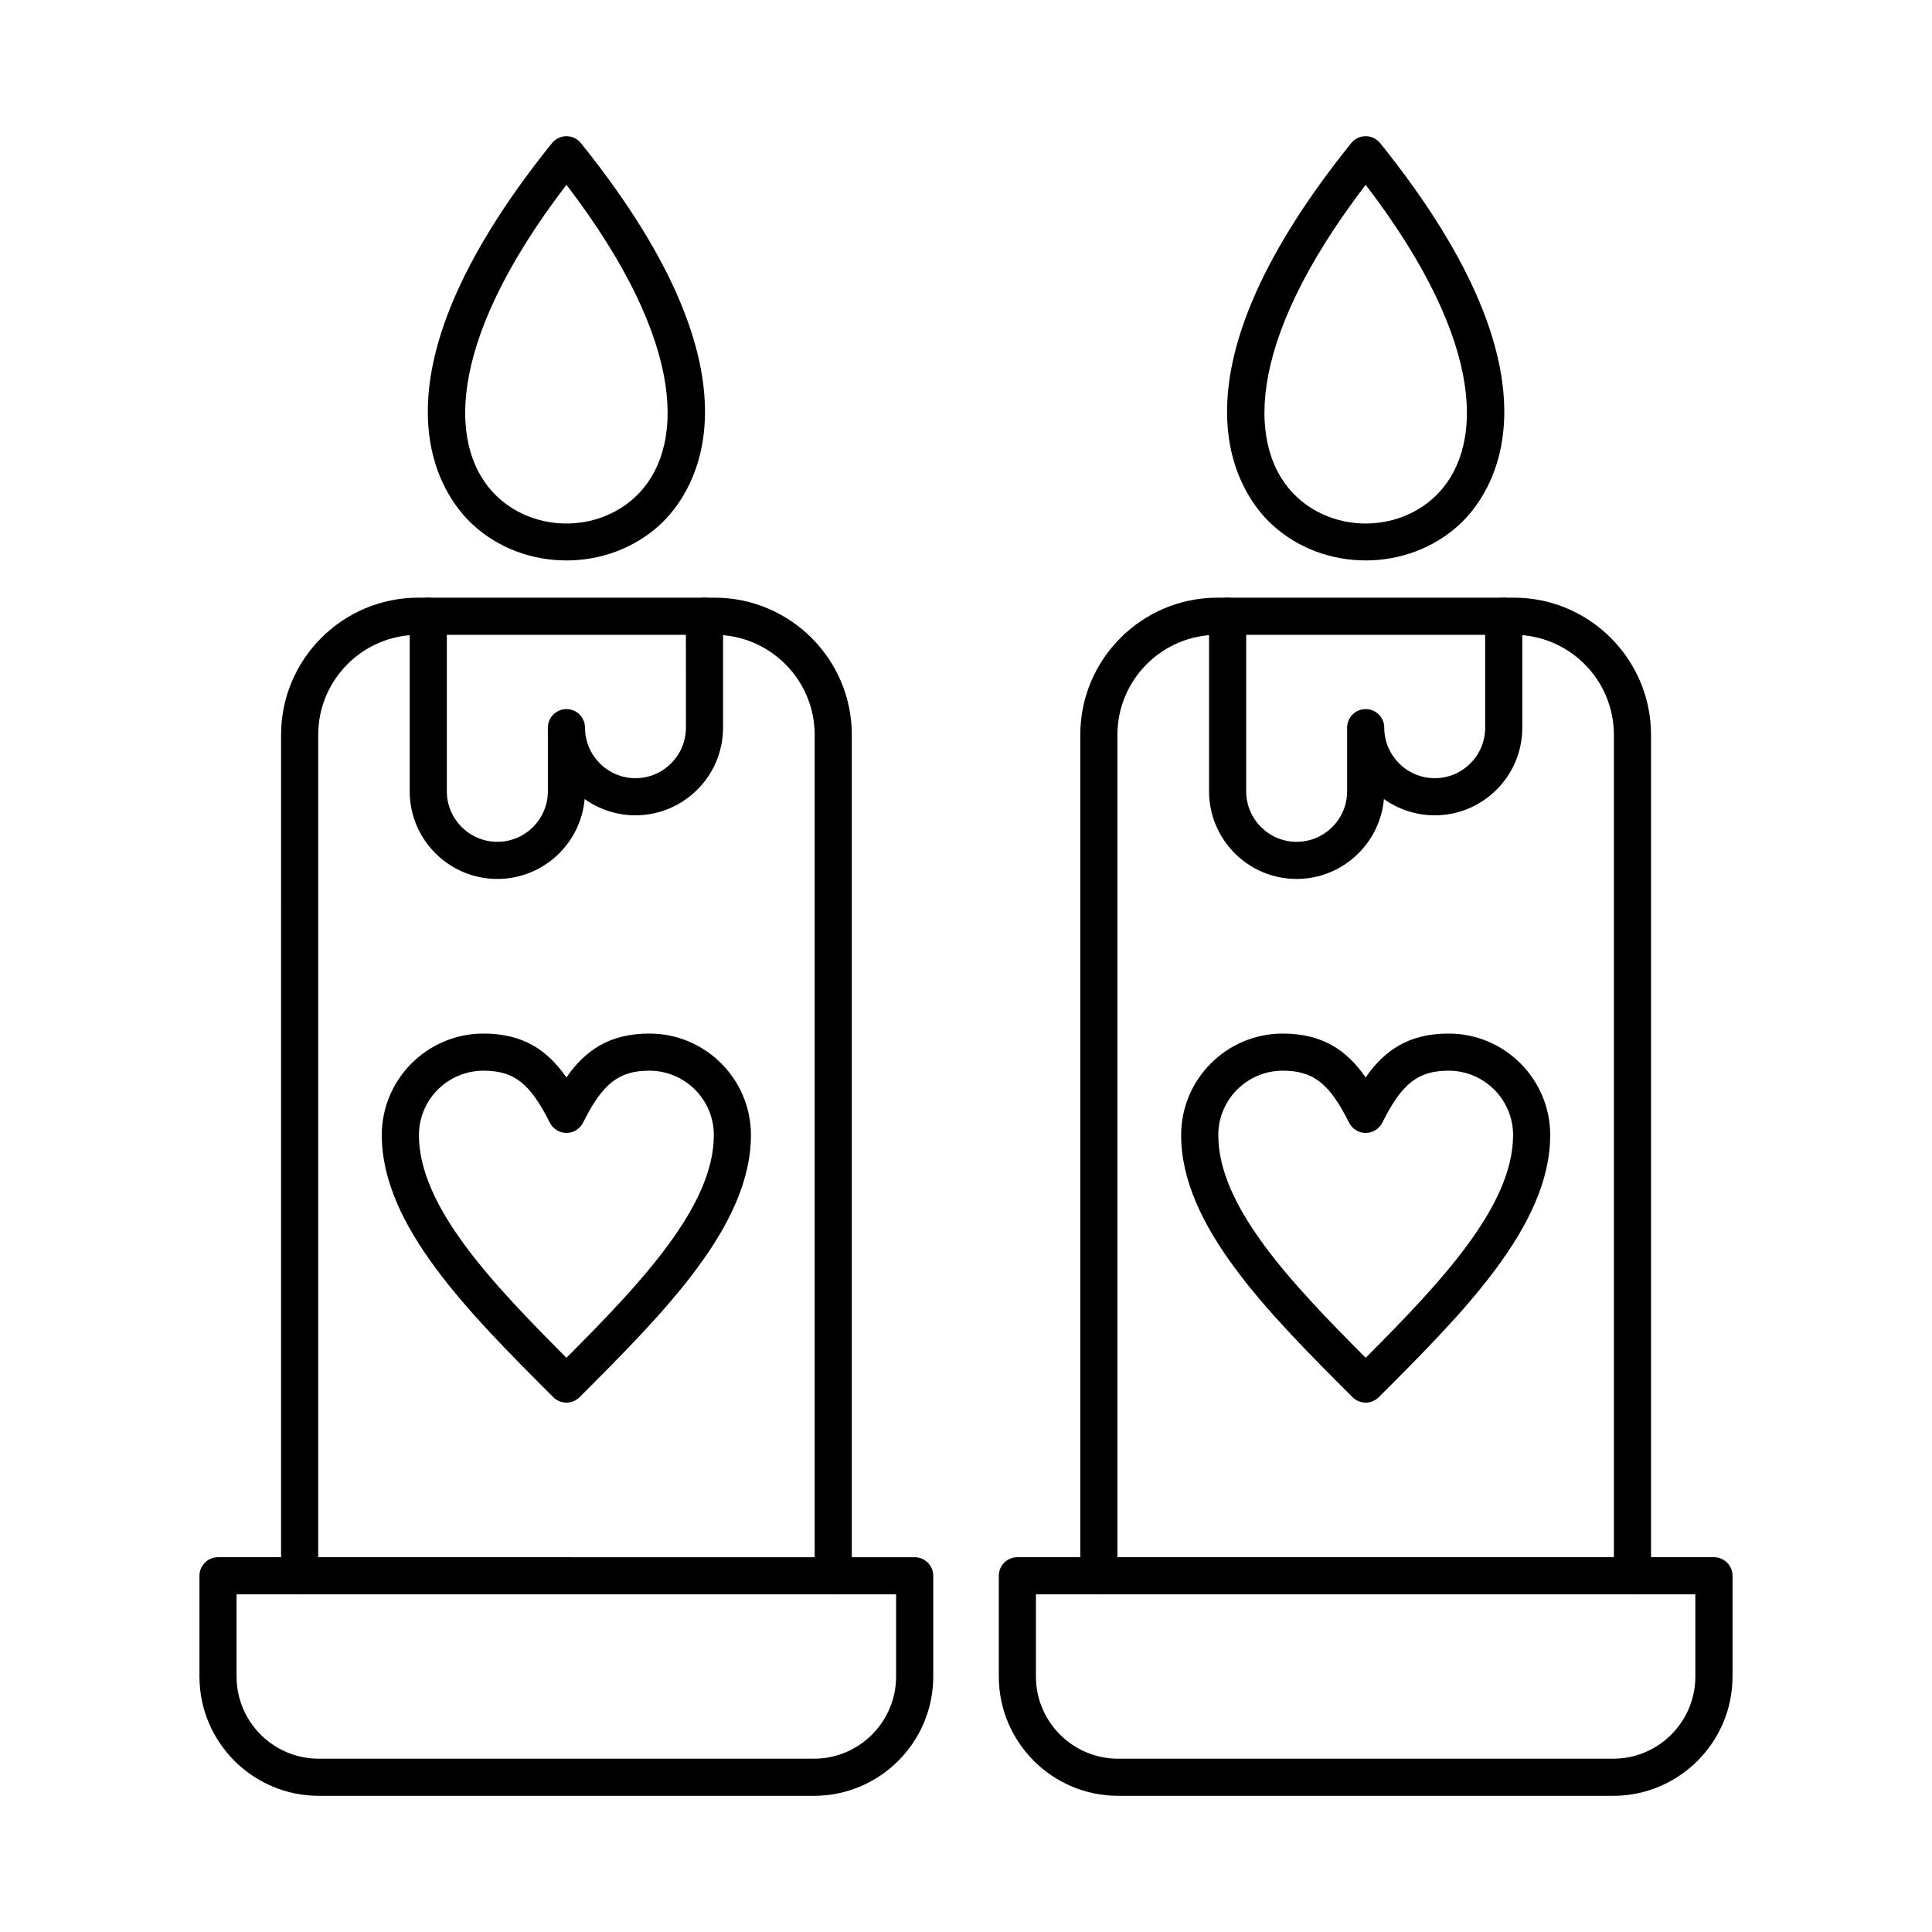
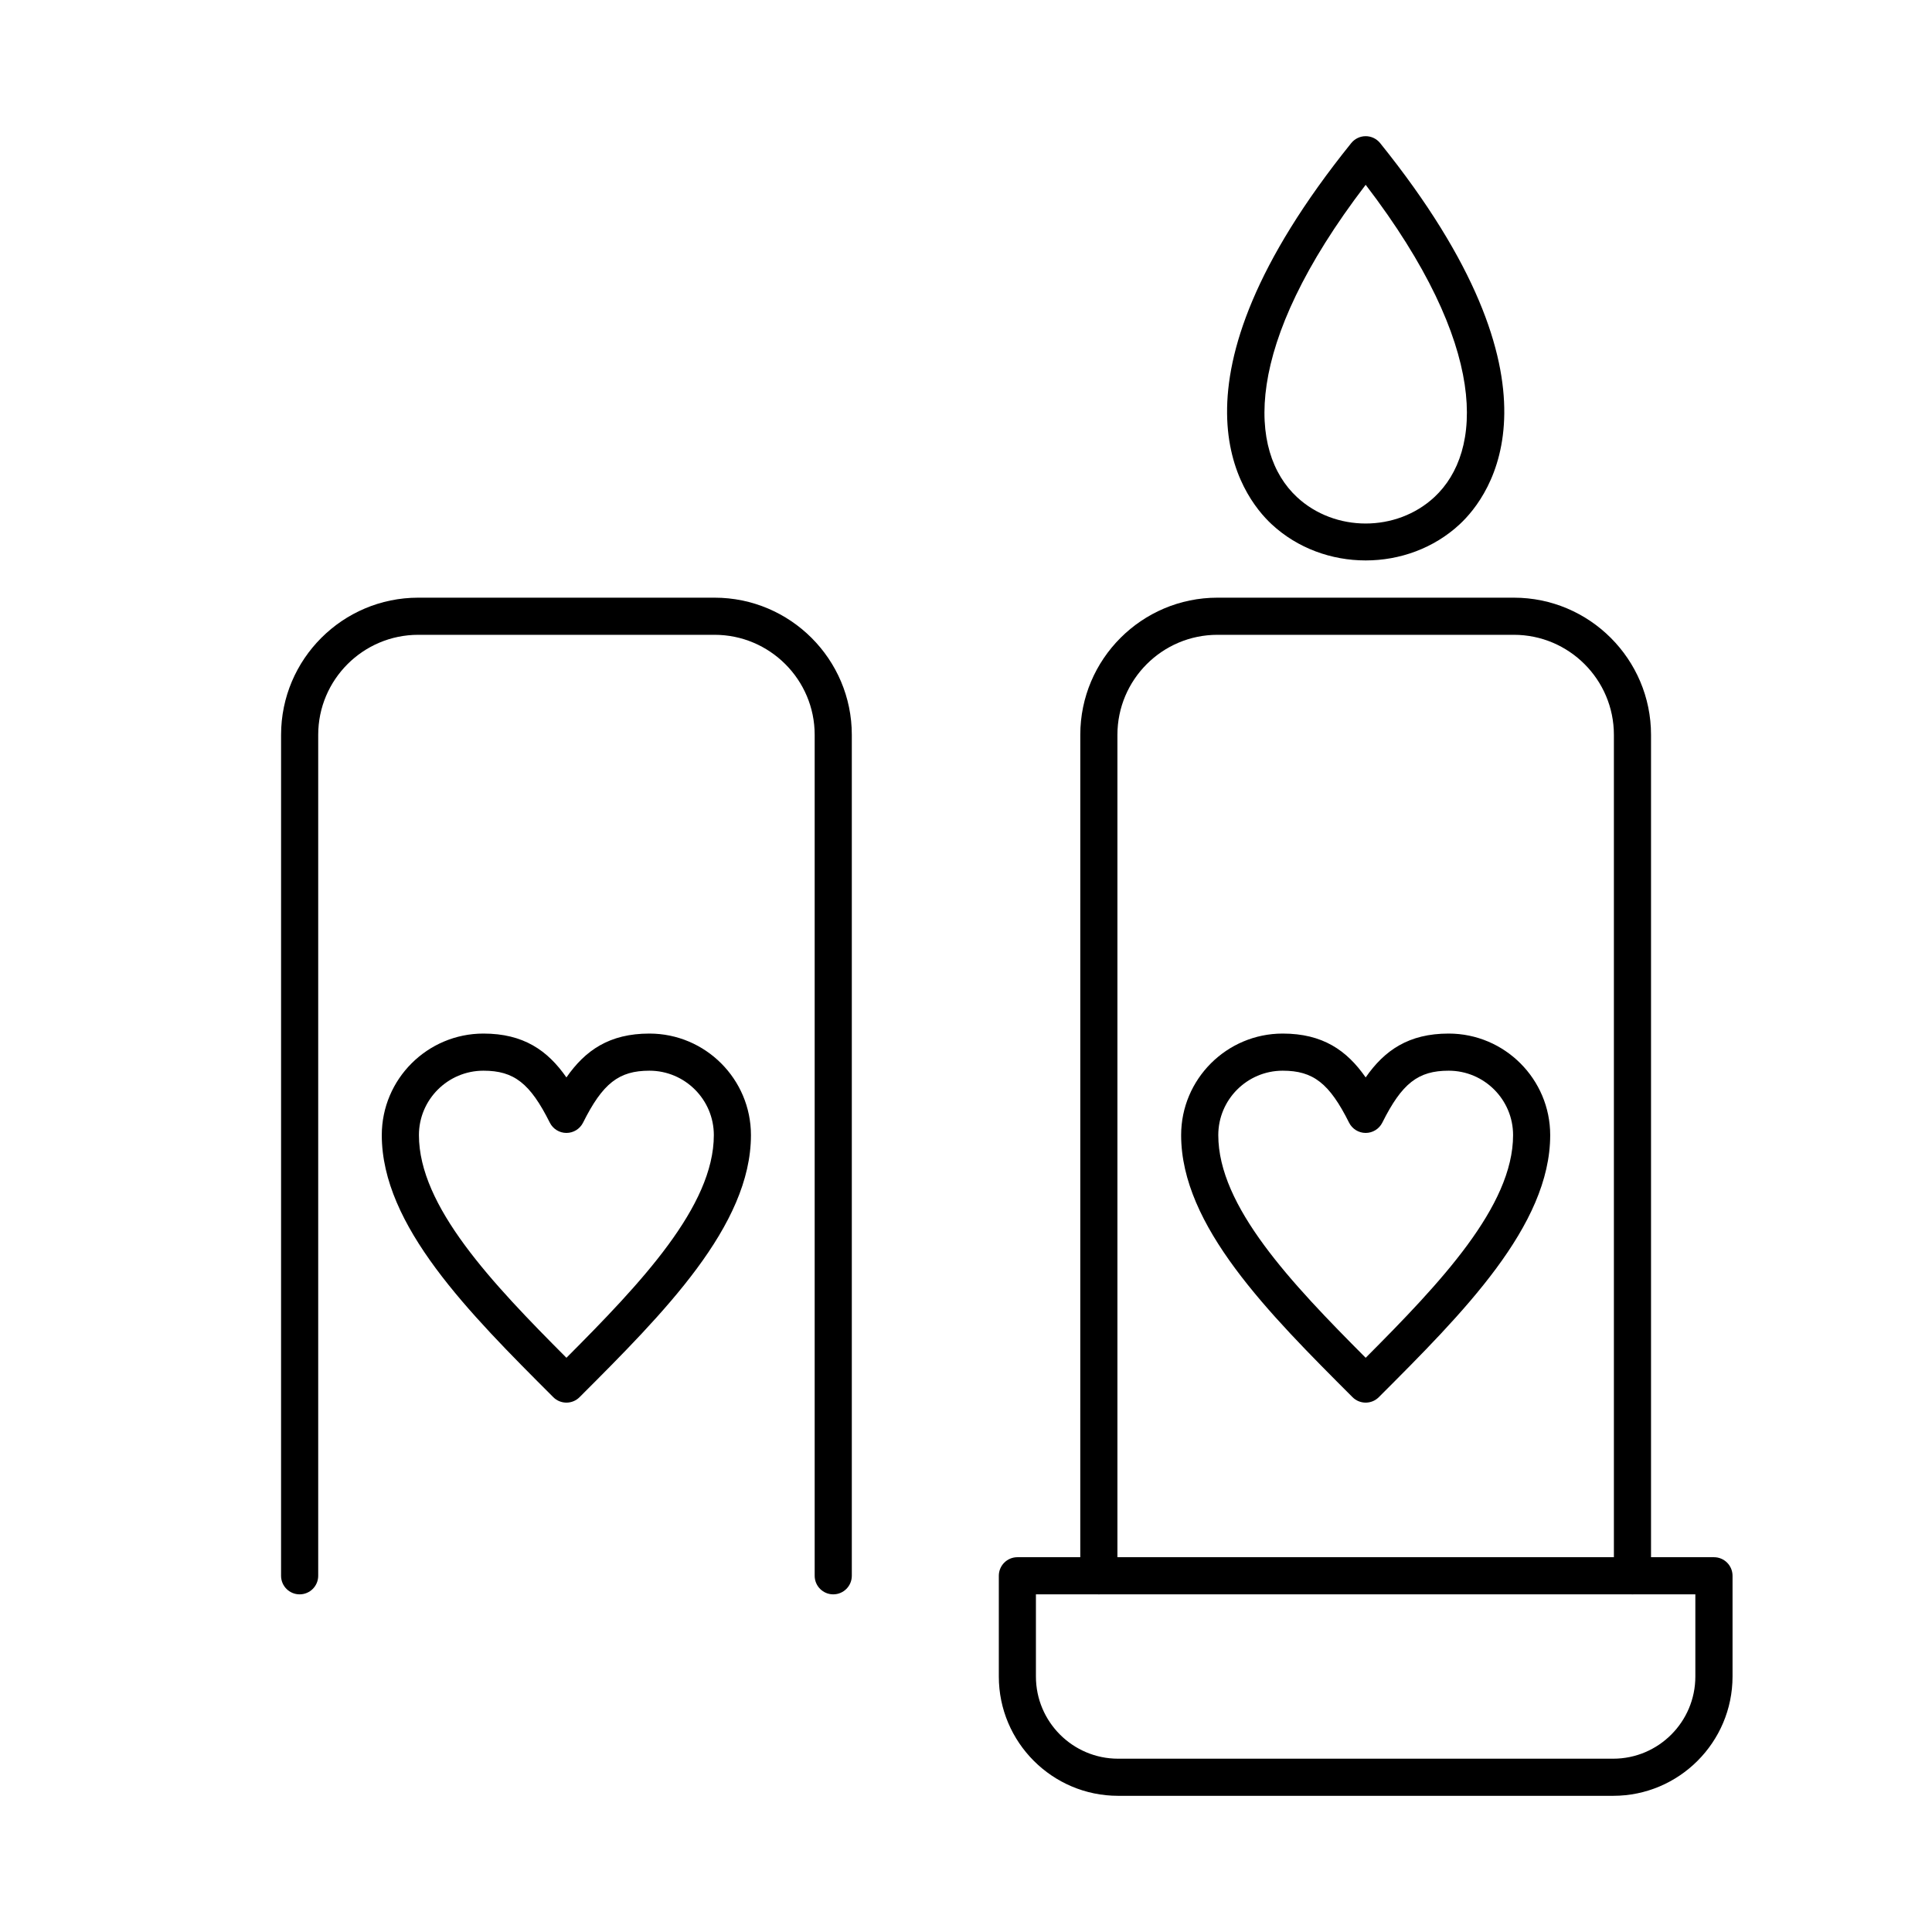
<svg xmlns="http://www.w3.org/2000/svg" fill="#000000" width="800px" height="800px" version="1.1" viewBox="144 144 512 512">
  <g>
-     <path d="m359.71 619.91h-131.24c-17.434 0-31.613-14.184-31.613-31.617v-26.695c0-2.719 2.203-4.922 4.922-4.922l184.62 0.004c2.719 0 4.922 2.203 4.922 4.922v26.695c-0.004 17.43-14.184 31.613-31.617 31.613zm-153.02-53.391v21.777c0 12.008 9.77 21.777 21.773 21.777h131.24c12.008 0 21.773-9.77 21.773-21.777v-21.777z" />
    <path d="m364.82 566.52c-2.719 0-4.922-2.203-4.922-4.922v-222.86c0-14.617-11.906-26.508-26.535-26.508h-78.527c-14.617 0-26.508 11.891-26.508 26.508v222.86c0 2.719-2.203 4.922-4.922 4.922s-4.922-2.203-4.922-4.922l0.004-222.86c0-20.043 16.305-36.348 36.348-36.348h78.527c20.059 0 36.375 16.305 36.375 36.348v222.86c0 2.719-2.203 4.922-4.918 4.922z" />
-     <path d="m275.8 376.93c-12.809 0-23.227-10.418-23.227-23.227v-46.391c0-2.719 2.203-4.922 4.922-4.922s4.922 2.203 4.922 4.922v46.391c0 7.383 6.004 13.387 13.387 13.387 7.383 0 13.387-6.004 13.387-13.387v-16.863c0-2.719 2.203-4.922 4.922-4.922s4.922 2.203 4.922 4.922c0 7.383 5.992 13.387 13.359 13.387 7.383 0 13.387-6.004 13.387-13.387l-0.008-29.527c0-2.719 2.203-4.922 4.922-4.922s4.922 2.203 4.922 4.922v29.527c0 12.809-10.418 23.227-23.227 23.227-5.008 0-9.652-1.598-13.449-4.312-1.047 11.852-11.023 21.176-23.141 21.176z" />
-     <path d="m294.1 292.52c-9.027 0-18.051-3.195-24.922-9.594-8.078-7.519-30.422-37.023 21.102-101 0.934-1.16 2.344-1.836 3.832-1.836s2.898 0.676 3.832 1.836c51.512 63.984 29.156 93.488 21.078 101.01-6.871 6.391-15.898 9.59-24.922 9.59zm0.012-99.547c-32.77 42.82-31.145 70.727-18.227 82.75 10.043 9.348 26.387 9.352 36.434 0 12.922-12.023 14.551-39.93-18.207-82.75z" />
    <path d="m294.11 515.71c-1.305 0-2.559-0.516-3.481-1.441l-0.086-0.086c-22.305-22.305-45.367-45.367-45.367-69.367 0-14.84 12.086-26.91 26.938-26.91 10.586 0 16.996 4.438 21.992 11.625 4.996-7.191 11.402-11.625 21.992-11.625 14.84 0 26.91 12.074 26.91 26.91 0 24.027-23.09 47.121-45.422 69.449-0.918 0.926-2.172 1.445-3.477 1.445zm-21.992-87.965c-9.43 0-17.098 7.656-17.098 17.07 0 18.848 19.324 39.191 39.09 59.012 19.766-19.824 39.062-40.168 39.062-59.012 0-9.414-7.66-17.07-17.07-17.07-8.102 0-12.379 3.348-17.59 13.773-0.832 1.664-2.535 2.719-4.402 2.719-1.863 0-3.566-1.055-4.402-2.719-5.211-10.426-9.484-13.773-17.59-13.773z" />
    <path d="m571.52 619.91h-131.21c-17.434 0-31.613-14.184-31.613-31.617v-26.695c0-2.719 2.203-4.922 4.922-4.922h184.6c2.719 0 4.922 2.203 4.922 4.922v26.695c-0.008 17.434-14.191 31.617-31.621 31.617zm-152.99-53.391v21.777c0 12.008 9.77 21.777 21.773 21.777h131.21c12.008 0 21.773-9.77 21.773-21.777v-21.777z" />
    <path d="m576.62 566.52c-2.719 0-4.922-2.203-4.922-4.922v-222.86c0-14.617-11.891-26.508-26.508-26.508h-78.555c-14.617 0-26.508 11.891-26.508 26.508v222.86c0 2.719-2.203 4.922-4.922 4.922s-4.922-2.203-4.922-4.922l0.004-222.86c0-20.043 16.305-36.348 36.348-36.348h78.555c20.043 0 36.348 16.305 36.348 36.348v222.86c0 2.719-2.203 4.922-4.918 4.922z" />
-     <path d="m487.61 376.93c-12.793 0-23.199-10.418-23.199-23.227v-46.391c0-2.719 2.203-4.922 4.922-4.922s4.922 2.203 4.922 4.922v46.391c0 7.383 5.992 13.387 13.359 13.387 7.383 0 13.387-6.004 13.387-13.387v-16.863c0-2.719 2.203-4.922 4.922-4.922s4.922 2.203 4.922 4.922c0 7.383 6.004 13.387 13.387 13.387 7.367 0 13.359-6.004 13.359-13.387l-0.008-29.527c0-2.719 2.203-4.922 4.922-4.922s4.922 2.203 4.922 4.922v29.527c0 12.809-10.406 23.227-23.199 23.227-5.019 0-9.672-1.602-13.477-4.32-1.043 11.855-11.023 21.184-23.141 21.184z" />
    <path d="m505.92 292.52c-9.027 0-18.055-3.199-24.926-9.594-8.078-7.519-30.43-37.023 21.094-101 0.934-1.16 2.344-1.836 3.832-1.836s2.898 0.676 3.832 1.836c51.52 63.98 29.172 93.484 21.094 101-6.871 6.394-15.902 9.594-24.926 9.594zm0-99.547c-32.766 42.816-31.141 70.727-18.223 82.75 10.047 9.352 26.395 9.352 36.445 0 12.918-12.027 14.543-39.934-18.223-82.75z" />
    <path d="m505.92 515.71c-1.305 0-2.559-0.516-3.481-1.441-22.332-22.332-45.426-45.422-45.426-69.453 0-14.84 12.074-26.91 26.91-26.91 10.586 0 16.996 4.438 21.992 11.625 4.996-7.191 11.406-11.625 21.992-11.625 14.84 0 26.91 12.074 26.91 26.91 0 24.027-23.09 47.121-45.422 69.449-0.918 0.926-2.172 1.445-3.477 1.445zm-21.992-87.965c-9.414 0-17.07 7.656-17.07 17.07 0 18.848 19.297 39.188 39.062 59.012 19.766-19.824 39.062-40.168 39.062-59.012 0-9.414-7.656-17.07-17.07-17.07-8.102 0-12.379 3.348-17.59 13.773-0.836 1.664-2.539 2.719-4.402 2.719s-3.566-1.055-4.402-2.719c-5.211-10.426-9.488-13.773-17.59-13.773z" />
  </g>
</svg>